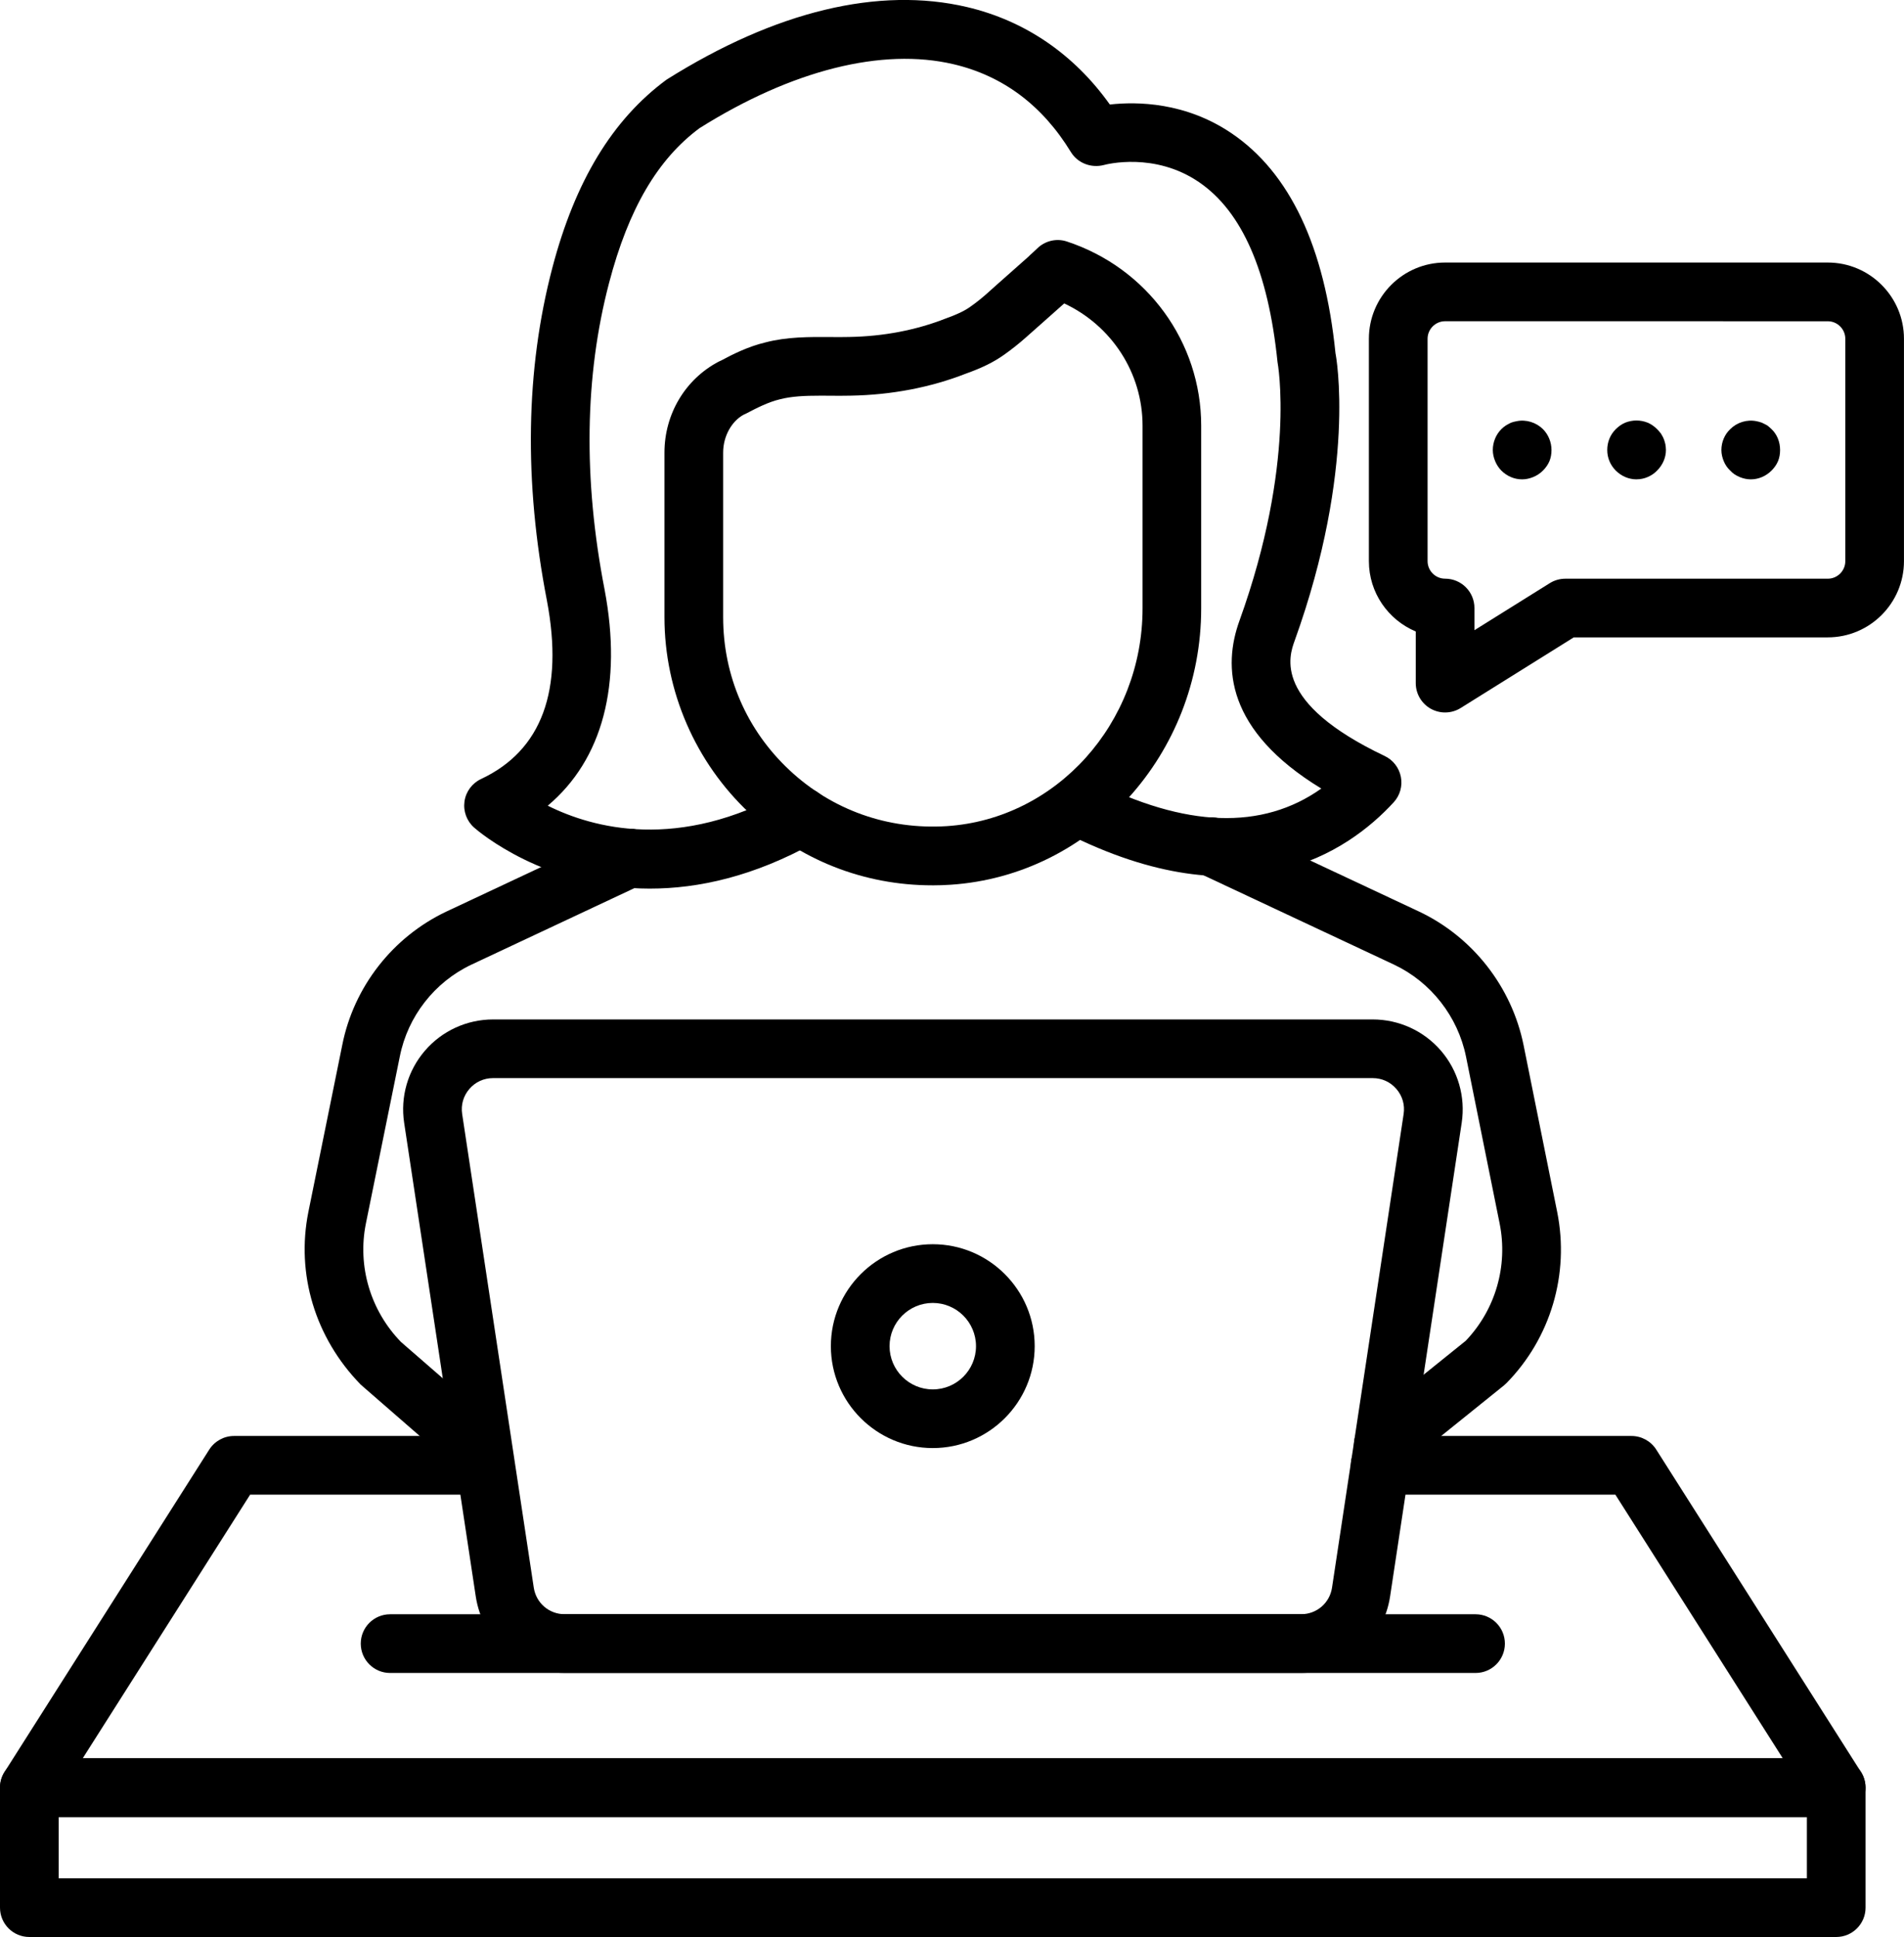
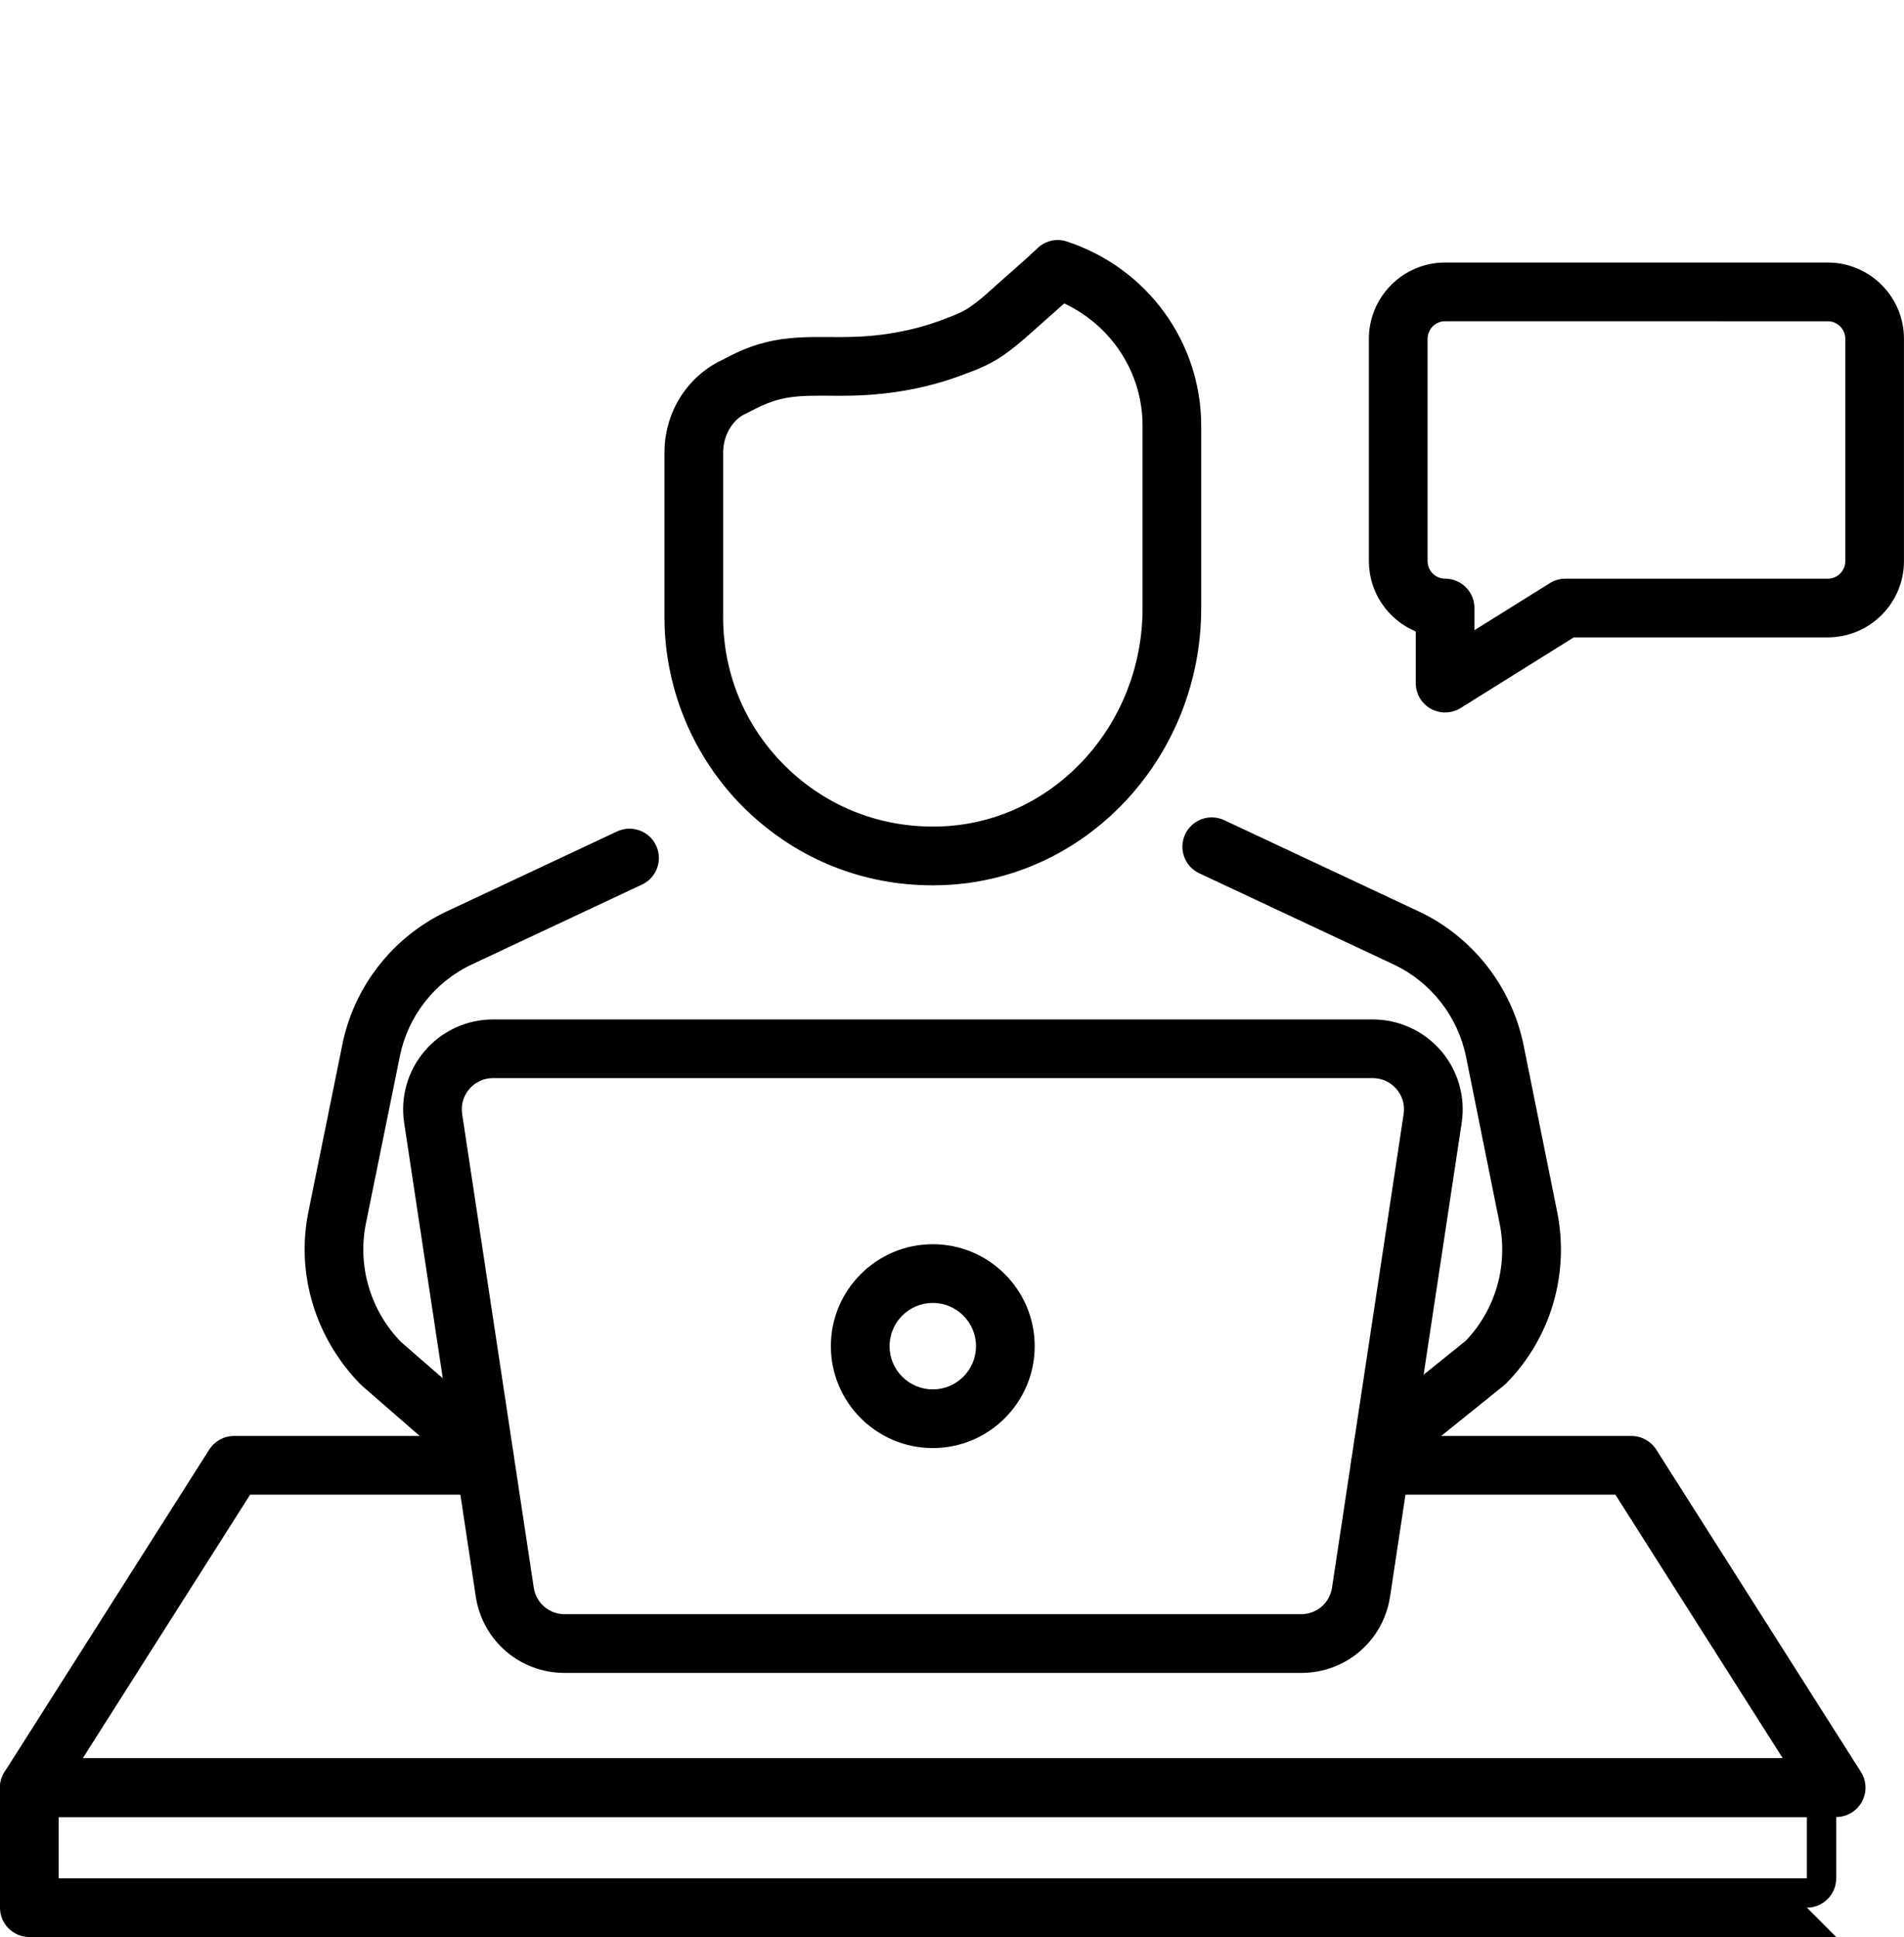
<svg xmlns="http://www.w3.org/2000/svg" xmlns:ns1="http://www.inkscape.org/namespaces/inkscape" xmlns:ns2="http://sodipodi.sourceforge.net/DTD/sodipodi-0.dtd" ns1:version="1.0 (4035a4fb49, 2020-05-01)" height="66.002" width="64.886" ns2:docname="noun_working_3211836.svg" id="svg80" xml:space="preserve" viewBox="0 0 64.886 66.002" y="0px" x="0px" version="1.1">
  <defs id="defs84" />
  <ns2:namedview ns1:current-layer="svg80" ns1:window-maximized="1" ns1:window-y="-8" ns1:window-x="66" ns1:cy="62.250316" ns1:cx="32.442882" ns1:zoom="5.78" fit-margin-bottom="0" fit-margin-right="0" fit-margin-left="0" fit-margin-top="0" showgrid="false" id="namedview82" ns1:window-height="745" ns1:window-width="1292" ns1:pageshadow="2" ns1:pageopacity="0" guidetolerance="10" gridtolerance="10" objecttolerance="10" borderopacity="1" bordercolor="#666666" pagecolor="#ffffff" />
  <g transform="translate(-7.557,-6.999)" id="g74">
    <g id="g52">
      <g id="g18">
        <g id="g10">
          <g id="g4">
-             <path id="path2" d="M 70.133,73.001 H 8.557 c -0.552,0 -1,-0.447 -1,-1 v -4.089 c 0,-0.553 0.448,-1 1,-1 H 70.133 c 0.552,0 1,0.447 1,1 v 4.089 c 10e-7,0.553 -0.448,1 -1,1 z m -60.576,-2 H 69.133 V 68.912 H 9.557 Z" />
+             <path id="path2" d="M 70.133,73.001 H 8.557 c -0.552,0 -1,-0.447 -1,-1 v -4.089 c 0,-0.553 0.448,-1 1,-1 H 70.133 v 4.089 c 10e-7,0.553 -0.448,1 -1,1 z m -60.576,-2 H 69.133 V 68.912 H 9.557 Z" />
          </g>
          <g id="g8">
            <path id="path6" d="M 70.133,68.912 H 8.557 c -0.365,0 -0.701,-0.198 -0.876,-0.519 -0.176,-0.319 -0.163,-0.71 0.032,-1.018 L 14.688,56.393 c 0.184,-0.289 0.502,-0.464 0.844,-0.464 h 8.442 c 0.552,0 1,0.447 1,1 0,0.553 -0.448,1 -1,1 h -7.893 l -5.705,8.983 h 57.936 l -5.705,-8.983 h -8.016 c -0.552,0 -1,-0.447 -1,-1 0,-0.553 0.448,-1 1,-1 h 8.565 c 0.342,0 0.661,0.175 0.844,0.464 l 6.975,10.983 c 0.195,0.308 0.208,0.698 0.032,1.018 -0.176,0.32 -0.512,0.519 -0.876,0.519 z" />
          </g>
        </g>
        <g id="g16">
          <g id="g14">
            <path id="path12" d="m 56.804,31.276 c -0.167,0 -0.334,-0.042 -0.485,-0.125 -0.318,-0.177 -0.515,-0.512 -0.515,-0.875 v -1.76 c -0.937,-0.393 -1.597,-1.319 -1.597,-2.397 v -7.576 c 0,-1.433 1.165,-2.598 2.597,-2.598 h 13.041 c 1.432,0 2.597,1.165 2.597,2.598 v 7.576 c 0,1.433 -1.165,2.598 -2.597,2.598 h -8.656 l -3.855,2.408 c -0.162,0.101 -0.346,0.151 -0.53,0.151 z m 0,-13.331 c -0.329,0 -0.597,0.269 -0.597,0.598 v 7.576 c 0,0.329 0.268,0.598 0.597,0.598 0.552,0 1,0.447 1,1 v 0.756 l 2.569,-1.604 c 0.159,-0.099 0.342,-0.151 0.53,-0.151 h 8.943 c 0.329,0 0.597,-0.269 0.597,-0.598 v -7.576 c 0,-0.329 -0.268,-0.598 -0.597,-0.598 z" />
          </g>
        </g>
      </g>
      <g id="g50">
        <g id="g28">
          <g id="g22">
-             <path id="path20" d="m 29.709,37.278 c -3.583,0 -5.858,-1.959 -5.995,-2.08 -0.252,-0.223 -0.375,-0.558 -0.328,-0.892 0.048,-0.333 0.26,-0.62 0.565,-0.763 2.069,-0.971 2.824,-3.016 2.245,-6.076 -0.787,-4.058 -0.726,-7.872 0.182,-11.334 0.776,-2.959 2.049,-5.06 3.894,-6.42 3.719,-2.339 7.238,-3.178 10.239,-2.474 1.977,0.465 3.647,1.607 4.868,3.321 0.93,-0.103 2.577,-0.083 4.146,0.979 1.986,1.343 3.178,3.866 3.544,7.5 0.018,0.067 0.733,3.895 -1.391,9.79 -0.19,0.523 -0.767,2.108 3.066,3.929 0.287,0.136 0.492,0.4 0.553,0.712 0.061,0.312 -0.03,0.634 -0.245,0.867 -1.569,1.709 -5.108,4.116 -11.178,1.043 -0.493,-0.25 -0.69,-0.852 -0.44,-1.345 0.25,-0.492 0.852,-0.689 1.344,-0.44 3.18,1.611 5.798,1.699 7.808,0.273 -3.259,-1.981 -3.355,-4.164 -2.789,-5.72 1.938,-5.378 1.302,-8.782 1.296,-8.815 -0.316,-3.093 -1.208,-5.121 -2.666,-6.122 -1.523,-1.046 -3.18,-0.609 -3.25,-0.59 -0.433,0.113 -0.893,-0.062 -1.125,-0.441 -0.971,-1.591 -2.316,-2.598 -3.999,-2.993 -2.435,-0.573 -5.508,0.201 -8.656,2.178 -1.42,1.052 -2.42,2.741 -3.084,5.276 -0.832,3.169 -0.883,6.685 -0.152,10.449 0.613,3.239 -0.072,5.791 -1.937,7.362 1.535,0.766 4.453,1.565 8.144,-0.503 0.482,-0.271 1.092,-0.099 1.361,0.383 0.271,0.481 0.099,1.092 -0.383,1.361 -2.098,1.177 -4.004,1.584 -5.638,1.584 z" />
-           </g>
+             </g>
          <g id="g26">
            <path id="path24" d="m 39.328,37.166 c -2.33,0 -4.523,-0.863 -6.235,-2.466 -1.837,-1.721 -2.892,-4.151 -2.892,-6.669 v -5.61 c 0,-1.312 0.708,-2.5 1.847,-3.099 0.03,-0.016 0.062,-0.03 0.093,-0.043 0.375,-0.203 0.912,-0.473 1.502,-0.613 0.735,-0.193 1.51,-0.187 2.193,-0.183 0.224,0.002 0.445,0.004 0.665,-0.002 1.169,-0.021 2.271,-0.232 3.279,-0.627 0.394,-0.141 0.644,-0.26 0.84,-0.4 0.201,-0.14 0.394,-0.296 0.568,-0.45 0.233,-0.211 0.472,-0.422 0.711,-0.633 0.232,-0.204 0.465,-0.409 0.698,-0.619 0.031,-0.033 0.099,-0.095 0.166,-0.155 0.044,-0.04 0.088,-0.079 0.132,-0.123 0.267,-0.27 0.666,-0.365 1.023,-0.245 2.736,0.903 4.574,3.426 4.574,6.275 v 6.225 c 0,4.965 -3.751,9.102 -8.541,9.417 -0.209,0.014 -0.418,0.021 -0.625,0.021 z M 35.481,20.482 c -0.486,0 -0.944,0.018 -1.351,0.124 -0.386,0.093 -0.771,0.287 -1.135,0.479 -0.031,0.017 -0.063,0.031 -0.096,0.045 -0.4,0.215 -0.698,0.724 -0.698,1.291 v 5.61 c 0,1.995 0.802,3.846 2.259,5.209 1.456,1.363 3.358,2.036 5.362,1.909 3.741,-0.246 6.672,-3.506 6.672,-7.421 v -6.225 c 0,-1.796 -1.052,-3.406 -2.67,-4.165 -0.213,0.192 -0.407,0.363 -0.601,0.534 -0.232,0.204 -0.465,0.409 -0.698,0.619 -0.237,0.211 -0.494,0.416 -0.75,0.596 -0.348,0.248 -0.75,0.447 -1.296,0.641 -1.198,0.47 -2.532,0.728 -3.933,0.753 -0.233,0.006 -0.478,0.004 -0.725,0.002 -0.114,-9.77e-4 -0.228,-0.002 -0.34,-0.002 z" />
          </g>
        </g>
        <g id="g32">
          <path id="path30" d="M 51.898,64.002 H 26.8 c -1.527,0 -2.802,-1.097 -3.03,-2.607 L 21.33,45.258 c -0.134,-0.884 0.124,-1.778 0.707,-2.456 0.583,-0.678 1.43,-1.066 2.324,-1.066 h 29.978 c 0.894,0 1.741,0.389 2.324,1.065 0.583,0.678 0.84,1.573 0.707,2.457 v 0 l -2.44,16.137 c -0.229,1.511 -1.503,2.607 -3.031,2.607 z M 24.36,43.735 c -0.315,0 -0.603,0.132 -0.808,0.37 -0.205,0.239 -0.292,0.542 -0.245,0.854 l 2.44,16.137 c 0.08,0.525 0.522,0.906 1.053,0.906 h 25.098 c 0.531,0 0.974,-0.381 1.053,-0.906 l 2.44,-16.137 c 0.047,-0.312 -0.04,-0.614 -0.246,-0.854 -0.206,-0.238 -0.492,-0.37 -0.808,-0.37 z m 32.02,1.373 h 0.01 z" />
        </g>
        <g id="g36">
-           <path id="path34" d="M 57.842,64.004 H 20.851 c -0.552,0 -1,-0.447 -1,-1 0,-0.553 0.448,-1 1,-1 h 36.991 c 0.552,0 1,0.447 1,1 0,0.553 -0.448,1 -1,1 z" />
-         </g>
+           </g>
        <g id="g40">
          <path id="path38" d="m 39.345,56.341 c -1.915,0 -3.473,-1.558 -3.473,-3.473 0,-1.915 1.558,-3.473 3.473,-3.473 1.915,0 3.473,1.558 3.473,3.473 0,1.915 -1.558,3.473 -3.473,3.473 z m 0,-4.945 c -0.812,0 -1.473,0.66 -1.473,1.473 0,0.812 0.661,1.473 1.473,1.473 0.812,0 1.473,-0.66 1.473,-1.473 0,-0.812 -0.661,-1.473 -1.473,-1.473 z" />
        </g>
        <g id="g44">
          <path id="path42" d="m 54.698,57.232 c -0.292,0 -0.582,-0.128 -0.779,-0.373 -0.347,-0.43 -0.278,-1.06 0.152,-1.406 l 3.436,-2.767 c 1.014,-1.061 1.446,-2.551 1.156,-3.996 l -1.146,-5.686 c -0.277,-1.366 -1.193,-2.538 -2.449,-3.134 l -6.641,-3.114 c -0.5,-0.234 -0.715,-0.83 -0.48,-1.33 0.234,-0.5 0.83,-0.715 1.33,-0.48 l 6.645,3.116 c 1.825,0.865 3.153,2.564 3.556,4.546 l 1.146,5.688 c 0.424,2.114 -0.221,4.294 -1.727,5.831 -0.028,0.027 -0.057,0.054 -0.087,0.079 l -3.484,2.806 c -0.185,0.148 -0.406,0.221 -0.626,0.221 z m 3.484,-3.806 h 0.01 z" />
        </g>
        <g id="g48">
          <path id="path46" d="m 23.975,57.444 c -0.233,0 -0.467,-0.081 -0.656,-0.246 L 19.851,54.18 C 18.288,52.579 17.643,50.401 18.066,48.295 l 1.155,-5.688 c 0.391,-1.977 1.715,-3.677 3.542,-4.544 l 5.823,-2.733 c 0.498,-0.233 1.095,-0.02 1.33,0.48 0.235,0.5 0.02,1.096 -0.48,1.33 l -5.819,2.731 c -1.254,0.595 -2.166,1.765 -2.435,3.129 l -1.156,5.69 c -0.293,1.456 0.155,2.966 1.197,4.037 l 3.408,2.962 c 0.417,0.362 0.46,0.994 0.098,1.41 -0.198,0.228 -0.476,0.344 -0.755,0.344 z" />
        </g>
      </g>
    </g>
    <g id="g72">
      <g id="g58">
        <g id="g56">
-           <path id="path54" d="m 67.22,23.333 c -0.13,0 -0.26,-0.03 -0.38,-0.08 -0.12,-0.05 -0.23,-0.12 -0.32,-0.22 -0.1,-0.091 -0.17,-0.2 -0.22,-0.32 -0.05,-0.12 -0.08,-0.25 -0.08,-0.38 0,-0.271 0.11,-0.53 0.3,-0.71 0.23,-0.23 0.57,-0.34 0.9,-0.271 0.06,0.01 0.12,0.03 0.18,0.05 0.07,0.03 0.12,0.061 0.18,0.091 0.05,0.04 0.1,0.079 0.15,0.13 0.19,0.18 0.29,0.439 0.29,0.71 0,0.13 -0.02,0.26 -0.07,0.38 -0.05,0.12 -0.13,0.229 -0.22,0.32 -0.19,0.189 -0.44,0.3 -0.71,0.3 z" />
-         </g>
+           </g>
      </g>
      <g id="g64">
        <g id="g62">
-           <path id="path60" d="m 63.33,23.333 c -0.27,0 -0.52,-0.11 -0.71,-0.3 -0.19,-0.19 -0.29,-0.44 -0.29,-0.7 0,-0.271 0.1,-0.521 0.29,-0.71 0.09,-0.09 0.2,-0.17 0.32,-0.221 0.25,-0.1 0.52,-0.1 0.77,0 0.12,0.051 0.23,0.131 0.32,0.221 0.05,0.05 0.09,0.1 0.13,0.149 0.03,0.061 0.07,0.11 0.09,0.17 0.03,0.061 0.04,0.13 0.06,0.19 0.01,0.06 0.02,0.13 0.02,0.2 0,0.26 -0.11,0.51 -0.3,0.7 -0.18,0.189 -0.44,0.3 -0.7,0.3 z" />
-         </g>
+           </g>
      </g>
      <g id="g70">
        <g id="g68">
-           <path id="path66" d="m 59.43,23.333 c -0.27,0 -0.52,-0.11 -0.71,-0.3 -0.09,-0.091 -0.16,-0.2 -0.21,-0.32 -0.05,-0.12 -0.08,-0.25 -0.08,-0.38 0,-0.271 0.11,-0.53 0.29,-0.71 0.05,-0.051 0.1,-0.09 0.16,-0.13 0.05,-0.03 0.11,-0.061 0.17,-0.091 0.06,-0.02 0.12,-0.04 0.19,-0.05 0.32,-0.069 0.67,0.04 0.9,0.271 0.18,0.18 0.29,0.439 0.29,0.71 0,0.13 -0.02,0.26 -0.07,0.38 -0.05,0.12 -0.13,0.229 -0.22,0.32 -0.1,0.1 -0.21,0.17 -0.33,0.22 -0.12,0.05 -0.25,0.08 -0.38,0.08 z" />
-         </g>
+           </g>
      </g>
    </g>
  </g>
</svg>